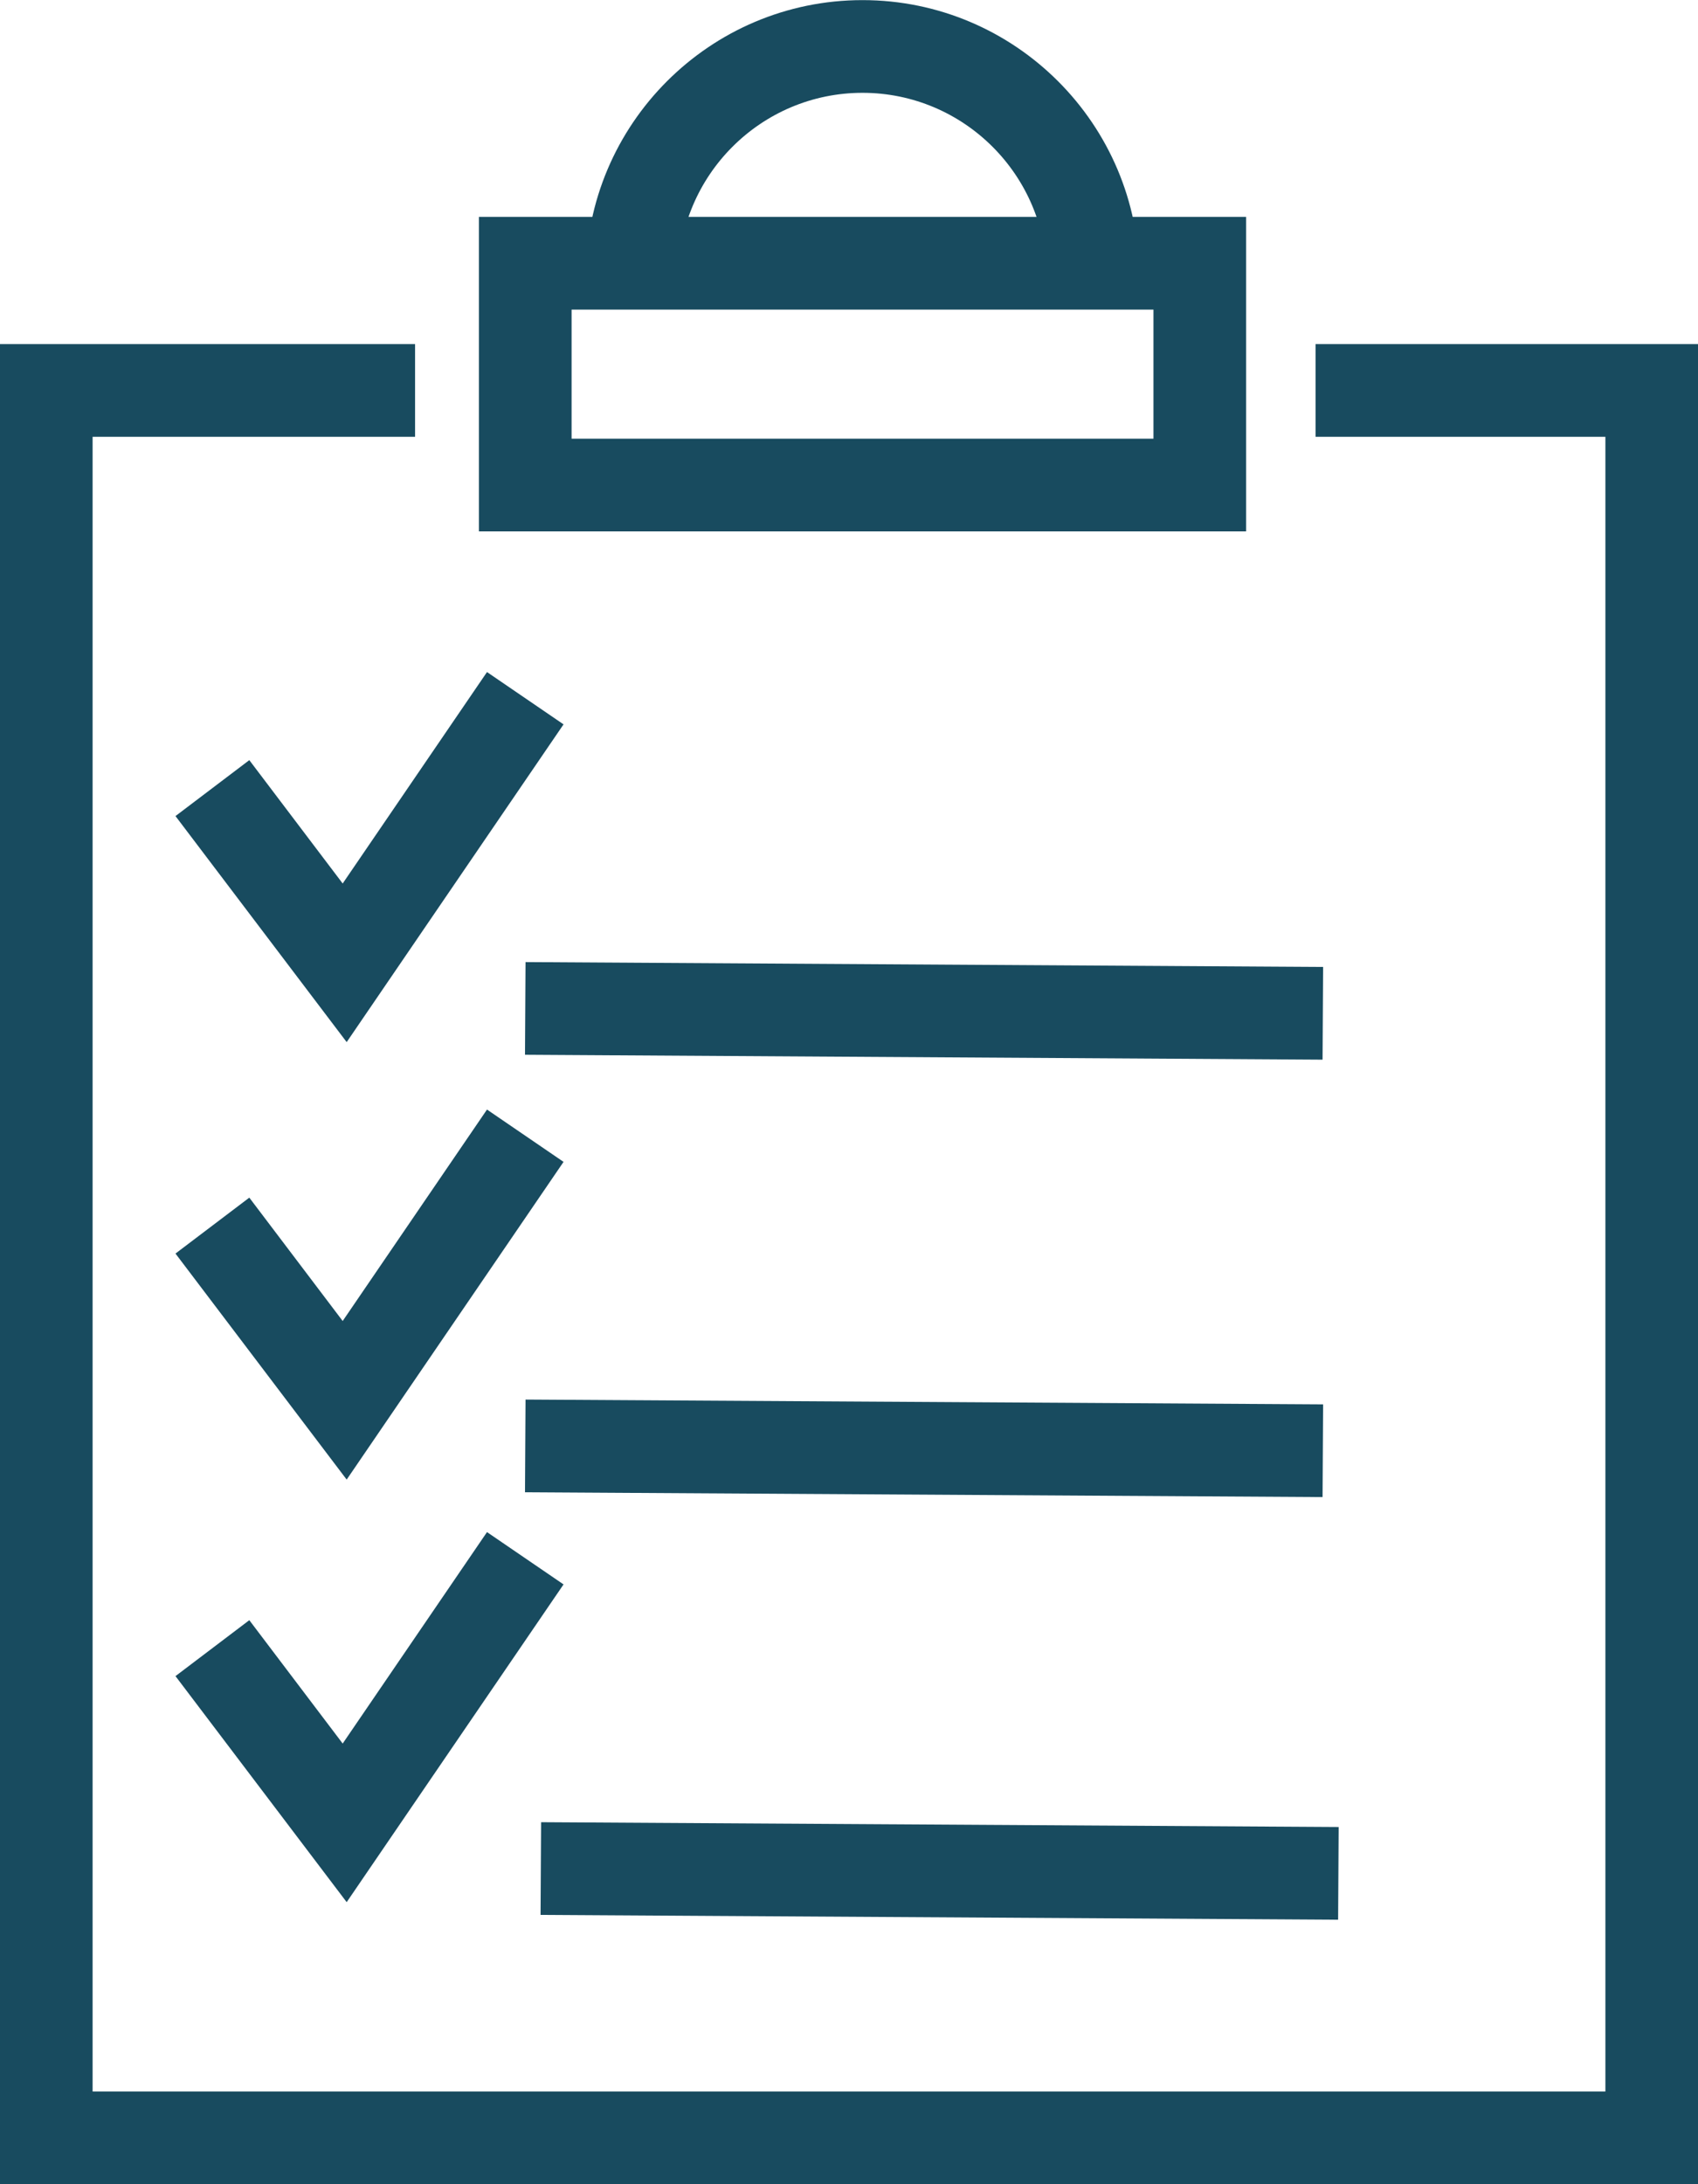
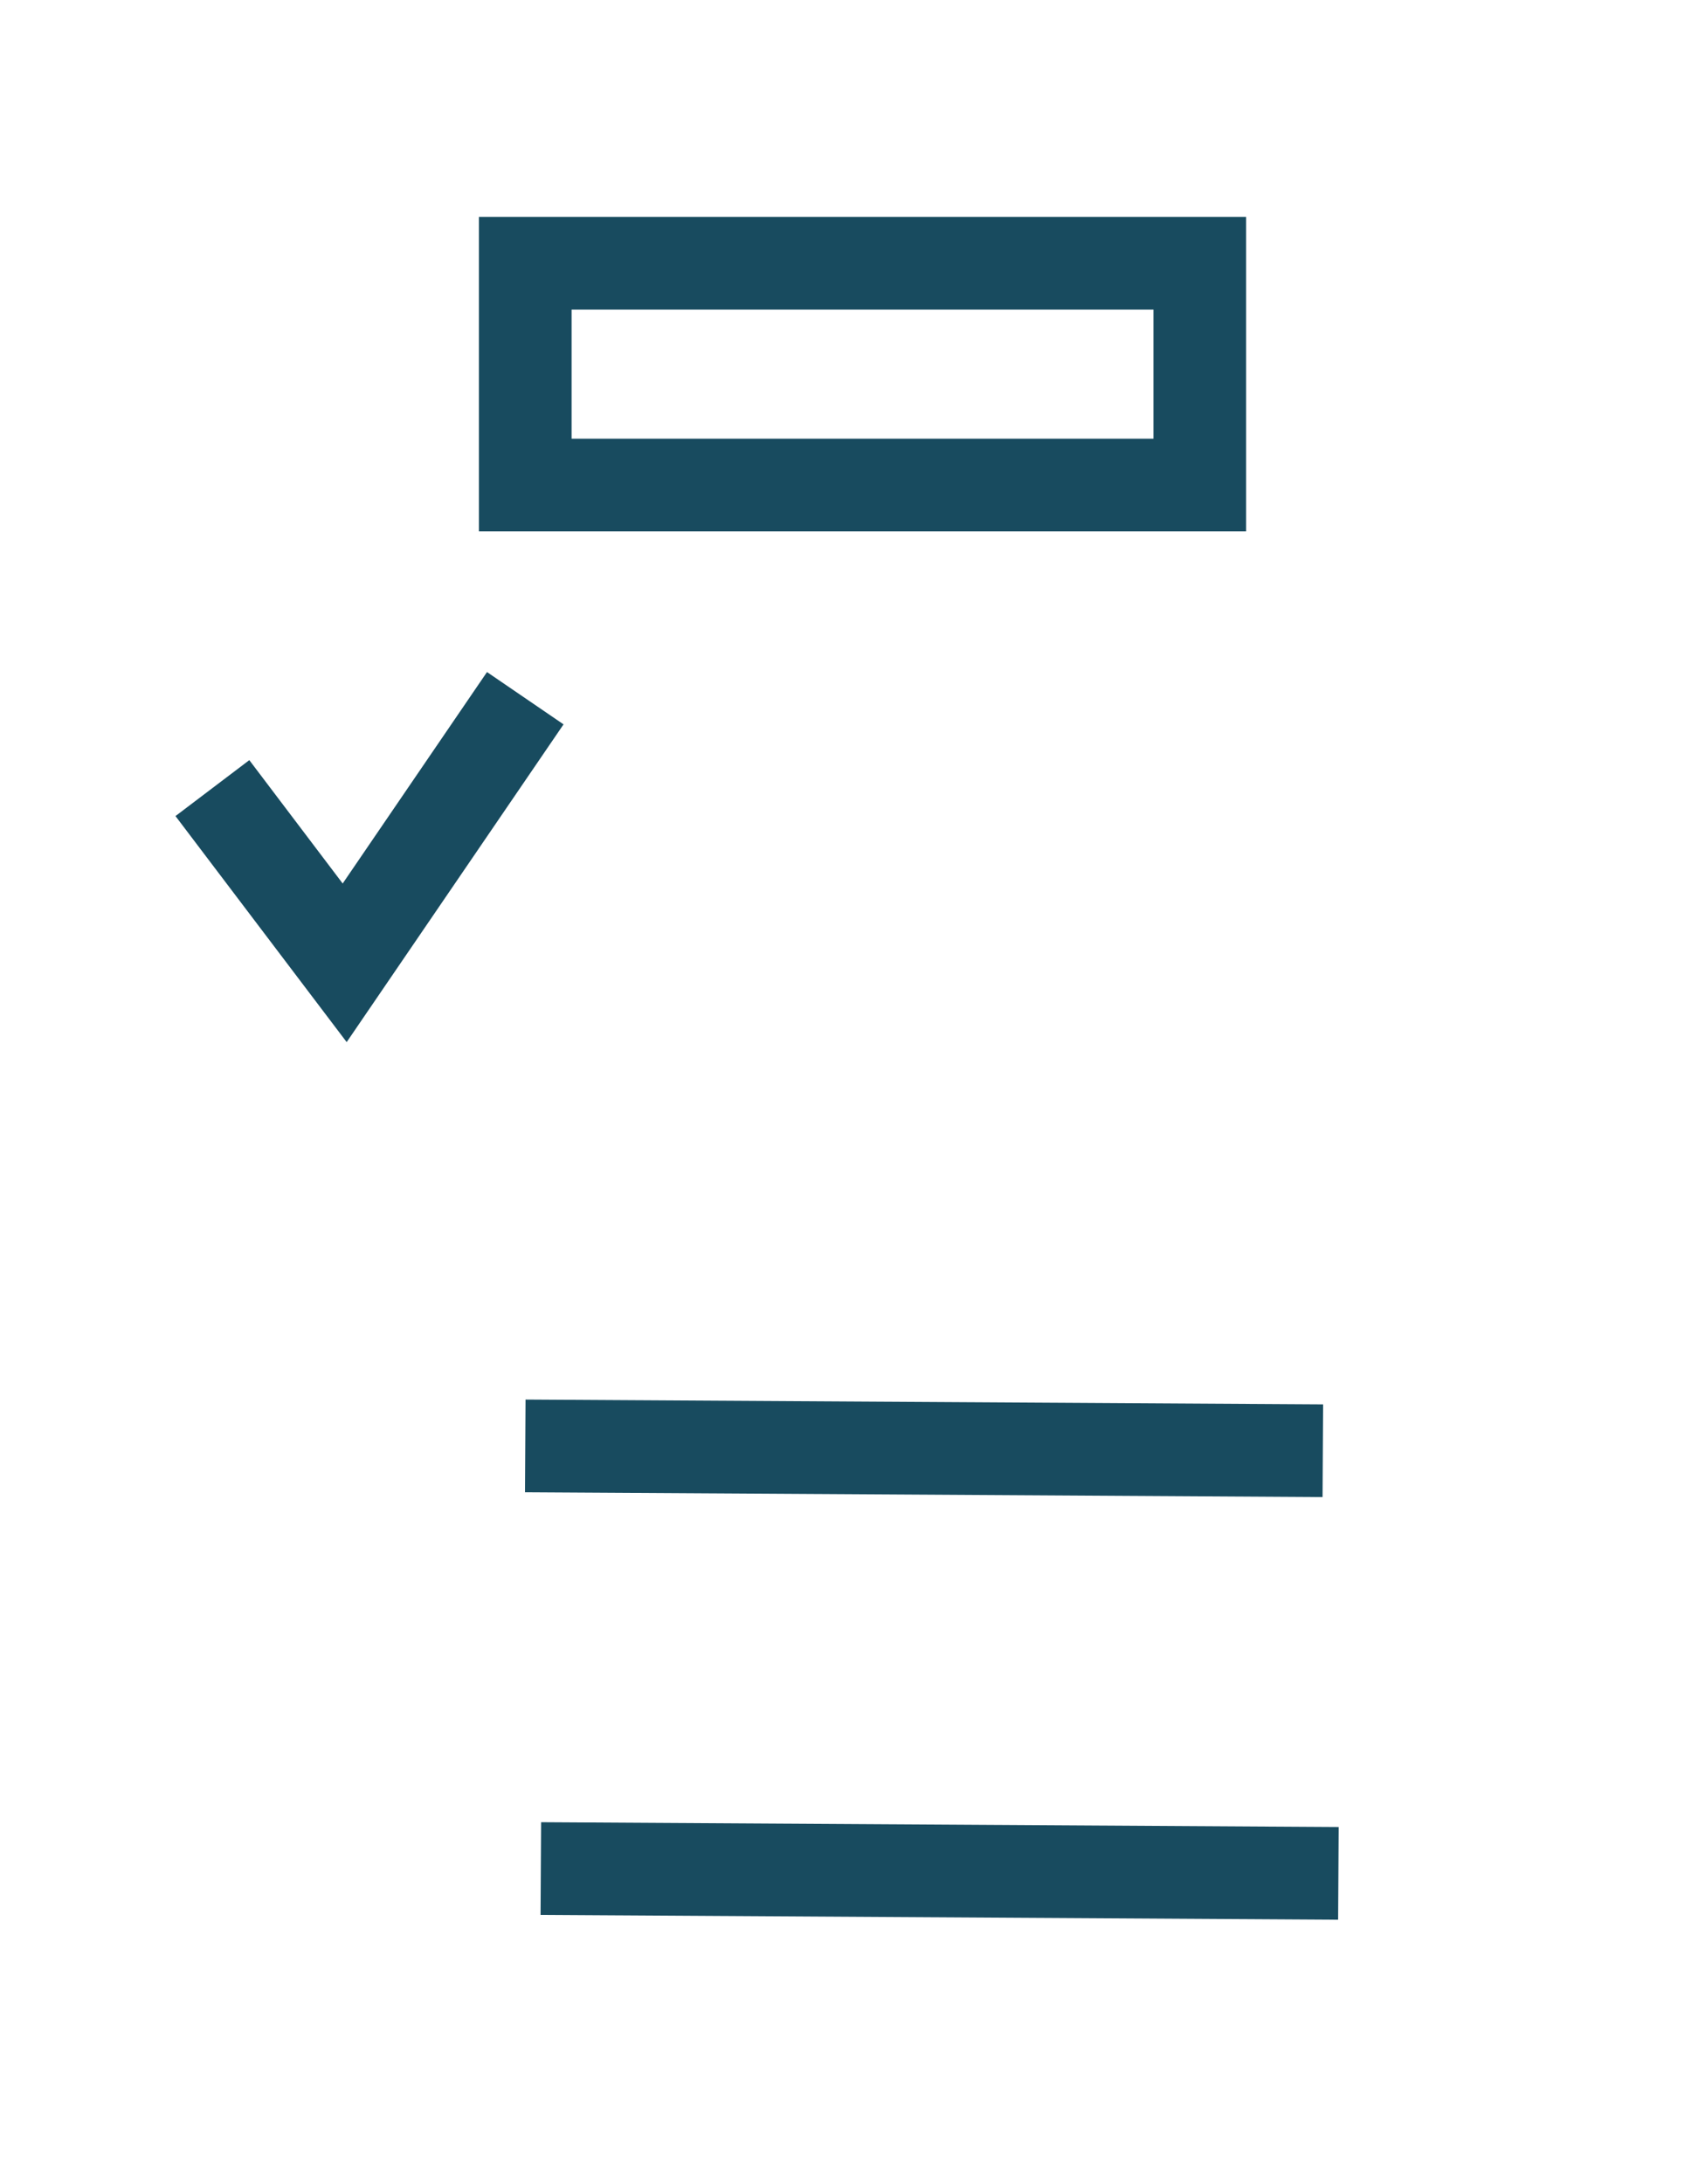
<svg xmlns="http://www.w3.org/2000/svg" fill="#000000" height="932.1" preserveAspectRatio="xMidYMid meet" version="1" viewBox="637.5 533.9 725.0 932.1" width="725" zoomAndPan="magnify">
  <g fill="#184b5f" id="change1_1">
-     <path d="M 1362.52 1466.051 L 637.48 1466.051 L 637.48 680.75 L 814.723 680.75 L 814.723 720.309 L 677.039 720.309 L 677.039 1426.488 L 1322.961 1426.488 L 1322.961 720.309 L 1199.219 720.309 L 1199.219 680.75 L 1362.52 680.75 L 1362.52 1466.051" fill="inherit" />
    <path d="M 881.555 721.121 L 1130 721.121 L 1130 666.031 L 881.555 666.031 Z M 1169.551 760.68 L 841.996 760.68 L 841.996 626.469 L 1169.551 626.469 L 1169.551 760.68" fill="inherit" />
-     <path d="M 1123.93 652.121 L 1084.371 652.121 C 1084.371 608.781 1049.102 573.512 1005.762 573.512 C 962.41 573.512 927.18 608.781 927.18 652.121 L 887.621 652.121 C 887.621 586.949 940.621 533.949 1005.762 533.949 C 1070.93 533.949 1123.93 586.949 1123.93 652.121" fill="inherit" />
    <path d="M 785.52 978.641 L 712.426 882.172 L 743.949 858.301 L 783.816 910.949 L 845.434 820.711 L 878.117 843.039 L 785.52 978.641" fill="inherit" />
-     <path d="M 1202.199 986.129 L 861.66 984.039 L 861.891 944.488 L 1202.43 946.57 L 1202.199 986.129" fill="inherit" />
-     <path d="M 785.52 1165.34 L 712.426 1068.879 L 743.949 1045.012 L 783.816 1097.66 L 845.434 1007.422 L 878.117 1029.75 L 785.52 1165.34" fill="inherit" />
    <path d="M 1202.199 1172.801 L 861.66 1170.75 L 861.891 1131.191 L 1202.43 1133.238 L 1202.199 1172.801" fill="inherit" />
-     <path d="M 785.52 1345.68 L 712.426 1249.211 L 743.949 1225.34 L 783.816 1277.988 L 845.434 1187.75 L 878.117 1210.078 L 785.52 1345.68" fill="inherit" />
    <path d="M 1208.84 1353.172 L 868.305 1351.121 L 868.535 1311.559 L 1209.07 1313.609 L 1208.84 1353.172" fill="inherit" />
  </g>
</svg>